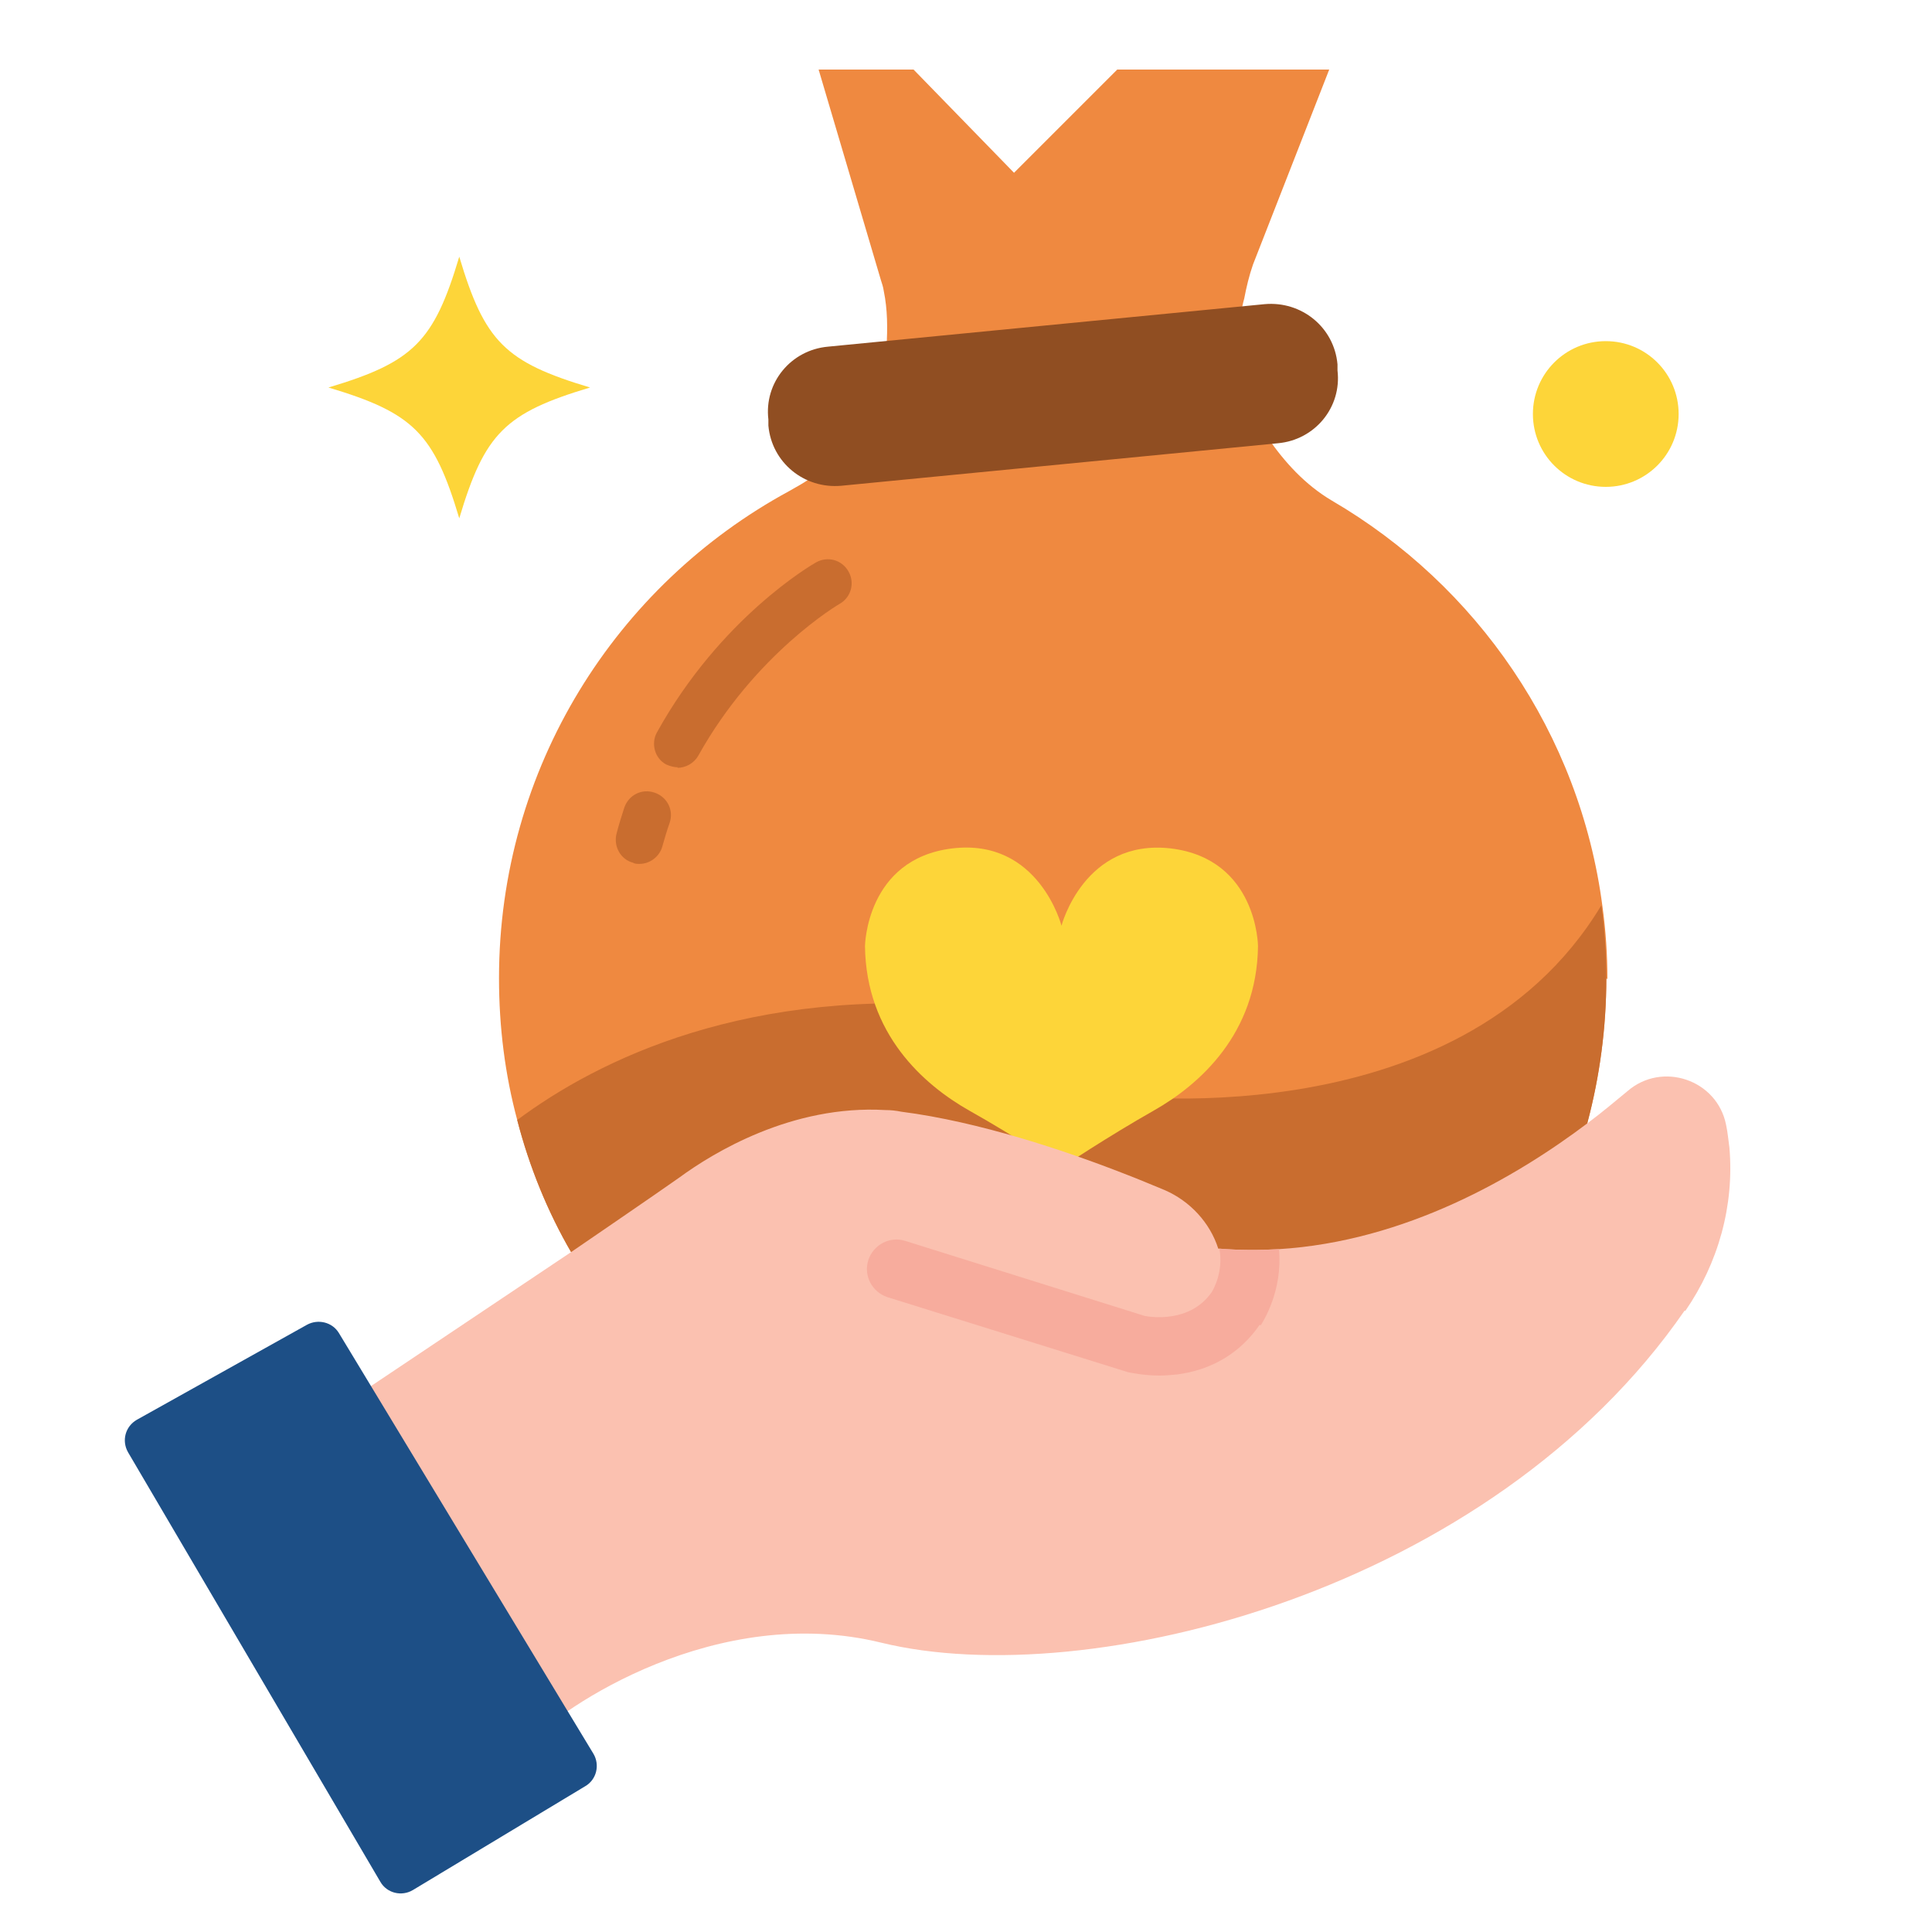
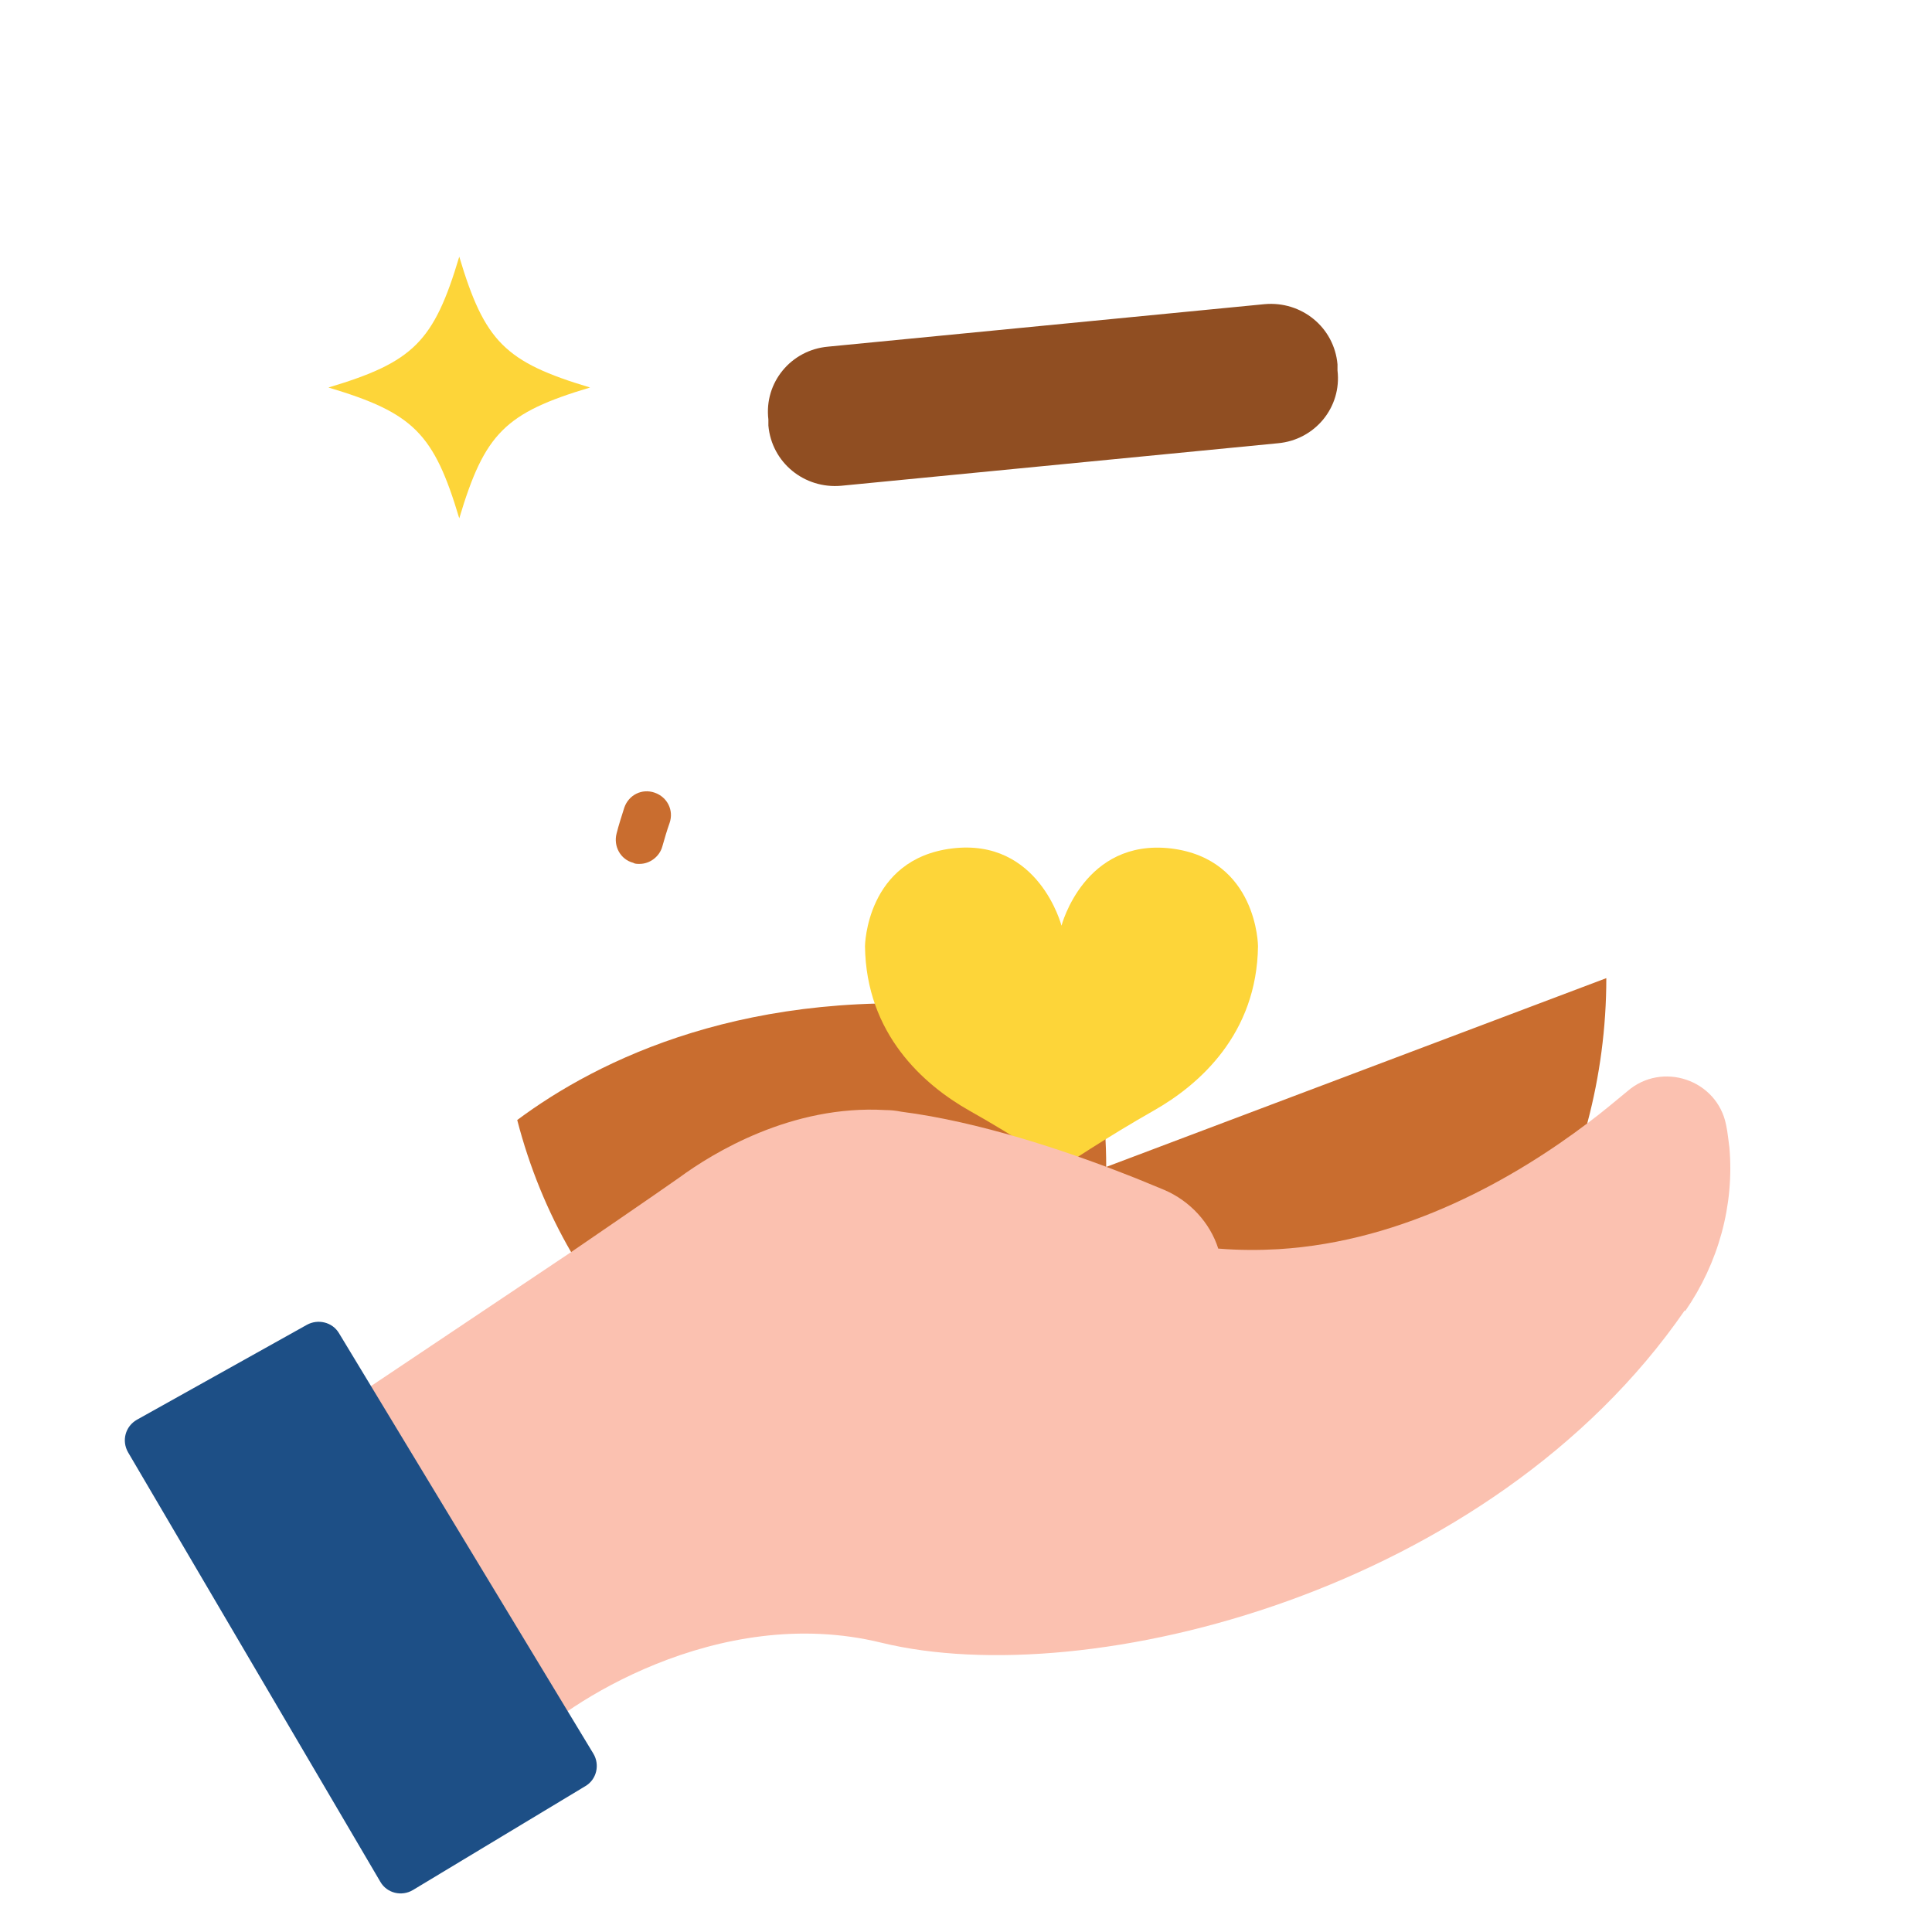
<svg xmlns="http://www.w3.org/2000/svg" id="Livello_1" viewBox="0 0 350 350">
  <defs>
    <style> .st0 { fill: #1d4f86; } .st0, .st1, .st2, .st3, .st4, .st5, .st6 { fill-rule: evenodd; } .st1 { fill: #c96d2f; } .st2 { fill: #f7ac9d; } .st3 { fill: #904e22; } .st4 { fill: #fbc1b0; } .st5 { fill: #fdd539; } .st6 { fill: #ef8940; } </style>
  </defs>
  <g id="Layer_1">
    <g>
      <path class="st5" d="M83.2,46.5c4.6,15.4,8.3,19.1,23.7,23.7-15.4,4.6-19.1,8.3-23.7,23.7-4.6-15.4-8.3-19.1-23.7-23.7,15.4-4.6,19.1-8.3,23.7-23.7Z" />
      <g>
-         <path class="st5" d="M304.1,75c0-7.3-5.9-13.2-13.2-13.2s-13.2,5.9-13.2,13.2,5.9,13.2,13.2,13.2,13.2-5.9,13.2-13.2Z" />
-         <path class="st6" d="M291,177.2c0,9-1.2,17.8-3.4,26.1-5.2,25.2-43.5,67-100.7,67.4-57.2.3-83.4-43.8-83.4-43.8-4.3-7.4-7.6-15.5-9.8-24-2.2-8.2-3.3-16.8-3.3-25.7,0-38.1,21.2-71.2,52.5-88.2.7-.4,1.4-.8,2.1-1.2,0,0,14.4-7.9,15.6-24.9.2-3.4.2-6.8-.5-10.2-.1-.7-.3-1.3-.5-1.9l-11.3-38.2h17.2l18.2,18.7,18.7-18.7h38.4l-13.8,35.3c-.7,2-1.2,4.1-1.6,6.2,0,0-4,13,4.2,25.1,3.1,4.5,6.8,8.6,11.7,11.5,26.2,15.3,44.9,42.1,49,73.5.6,4.3.9,8.8.9,13.2h0Z" />
-         <path class="st1" d="M291,177.2c0,9-1.2,17.8-3.4,26.1-5.2,25.2-43.5,67-100.7,67.4-57.2.3-83.4-43.8-83.4-43.8-4.3-7.4-7.6-15.5-9.8-24,14.5-10.8,41.8-24.5,83.8-20.4l22,15.7s64.5,9.2,90.6-34.2c.6,4.3.9,8.8.9,13.2h0Z" />
+         <path class="st1" d="M291,177.2c0,9-1.2,17.8-3.4,26.1-5.2,25.2-43.5,67-100.7,67.4-57.2.3-83.4-43.8-83.4-43.8-4.3-7.4-7.6-15.5-9.8-24,14.5-10.8,41.8-24.5,83.8-20.4l22,15.7c.6,4.3.9,8.8.9,13.2h0Z" />
        <path class="st5" d="M227.9,171.4c-.2,15.9-10.6,25.1-18.9,29.8-8.3,4.7-16.7,10.3-16.7,10.3,0,0-8.3-5.6-16.7-10.3-8.3-4.7-18.7-13.9-18.9-29.8,0,0,.2-15.8,15.8-17.7,15.7-1.9,19.8,14,19.8,14,0,0,4.1-15.8,19.8-14,15.7,1.9,15.8,17.7,15.8,17.7h0Z" />
        <path class="st3" d="M231.5,80.3l-79.1,7.7c-6.7.6-12.6-4.2-13.2-10.9v-1.1c-.8-6.7,4.1-12.6,10.8-13.2l79.1-7.7c6.7-.6,12.6,4.2,13.2,10.9v1.1c.8,6.7-4.1,12.6-10.8,13.2Z" />
        <path class="st4" d="M305.2,237.4c-35.2,51-108.1,69.3-145.5,60.2-29.7-7.3-57.8,11.4-64.4,18.6l-36.9-59.2,45.1-30.2s15.8-10.8,19.6-13.5c6-4.4,20.3-13.2,37.3-12.2h0c1,0,1.9.1,2.9.3,14.1,1.8,29.8,7.1,40.3,11.2,2.9,1.1,5.4,2.2,7.4,3,4.6,2,8.2,5.9,9.7,10.6,0,0,0,0,.1,0,3.7.3,7.3.3,10.8.1,23-1.4,43-13,56.1-22.9,2.7-2,5-4,7.1-5.7,6.3-5.5,16.3-2.1,17.9,6.1.3,1.4.4,2.7.6,4.1.9,10.5-2,20.9-8,29.6h0Z" />
-         <path class="st2" d="M228.2,240c-3.5,5.1-8.7,8.2-15,9-1.1.1-2.2.2-3.2.2-2.9,0-5.5-.6-5.6-.6l-43.6-13.6c-2.8-.9-4.4-3.9-3.5-6.7.9-2.8,3.9-4.4,6.7-3.5l43.4,13.6c1.1.2,8.2,1.3,12.1-4.3.2-.3,2.2-3.6,1.4-7.9,3.7.3,7.3.3,10.8.1.7,7.6-2.9,13.1-3.3,13.8h0Z" />
        <path class="st0" d="M106,323.6l-31.2,18.8c-2,1.2-4.7.6-5.9-1.5l-45.7-77.8c-1.2-2.1-.5-4.7,1.6-5.9l30.8-17.2c2-1.1,4.6-.5,5.8,1.5l46.1,76.2c1.2,2,.6,4.7-1.5,5.9h0Z" />
      </g>
      <g>
        <path class="st1" d="M115.8,156.5c-.4,0-.8,0-1.1-.2-2.3-.6-3.6-3-3-5.3.4-1.6.9-3.1,1.4-4.7.8-2.3,3.2-3.5,5.5-2.7,2.3.8,3.5,3.2,2.7,5.5-.5,1.4-.9,2.8-1.3,4.2-.5,1.9-2.3,3.2-4.1,3.2h0Z" />
-         <path class="st1" d="M122.8,139c-.7,0-1.4-.2-2.1-.5-2.1-1.1-2.8-3.8-1.7-5.8,11.5-20.8,28.1-30.4,28.8-30.8,2.1-1.2,4.7-.5,5.9,1.6,1.2,2.1.5,4.7-1.6,5.9-.2.1-15.3,9-25.6,27.5-.8,1.4-2.3,2.2-3.8,2.2h0Z" />
      </g>
    </g>
  </g>
</svg>